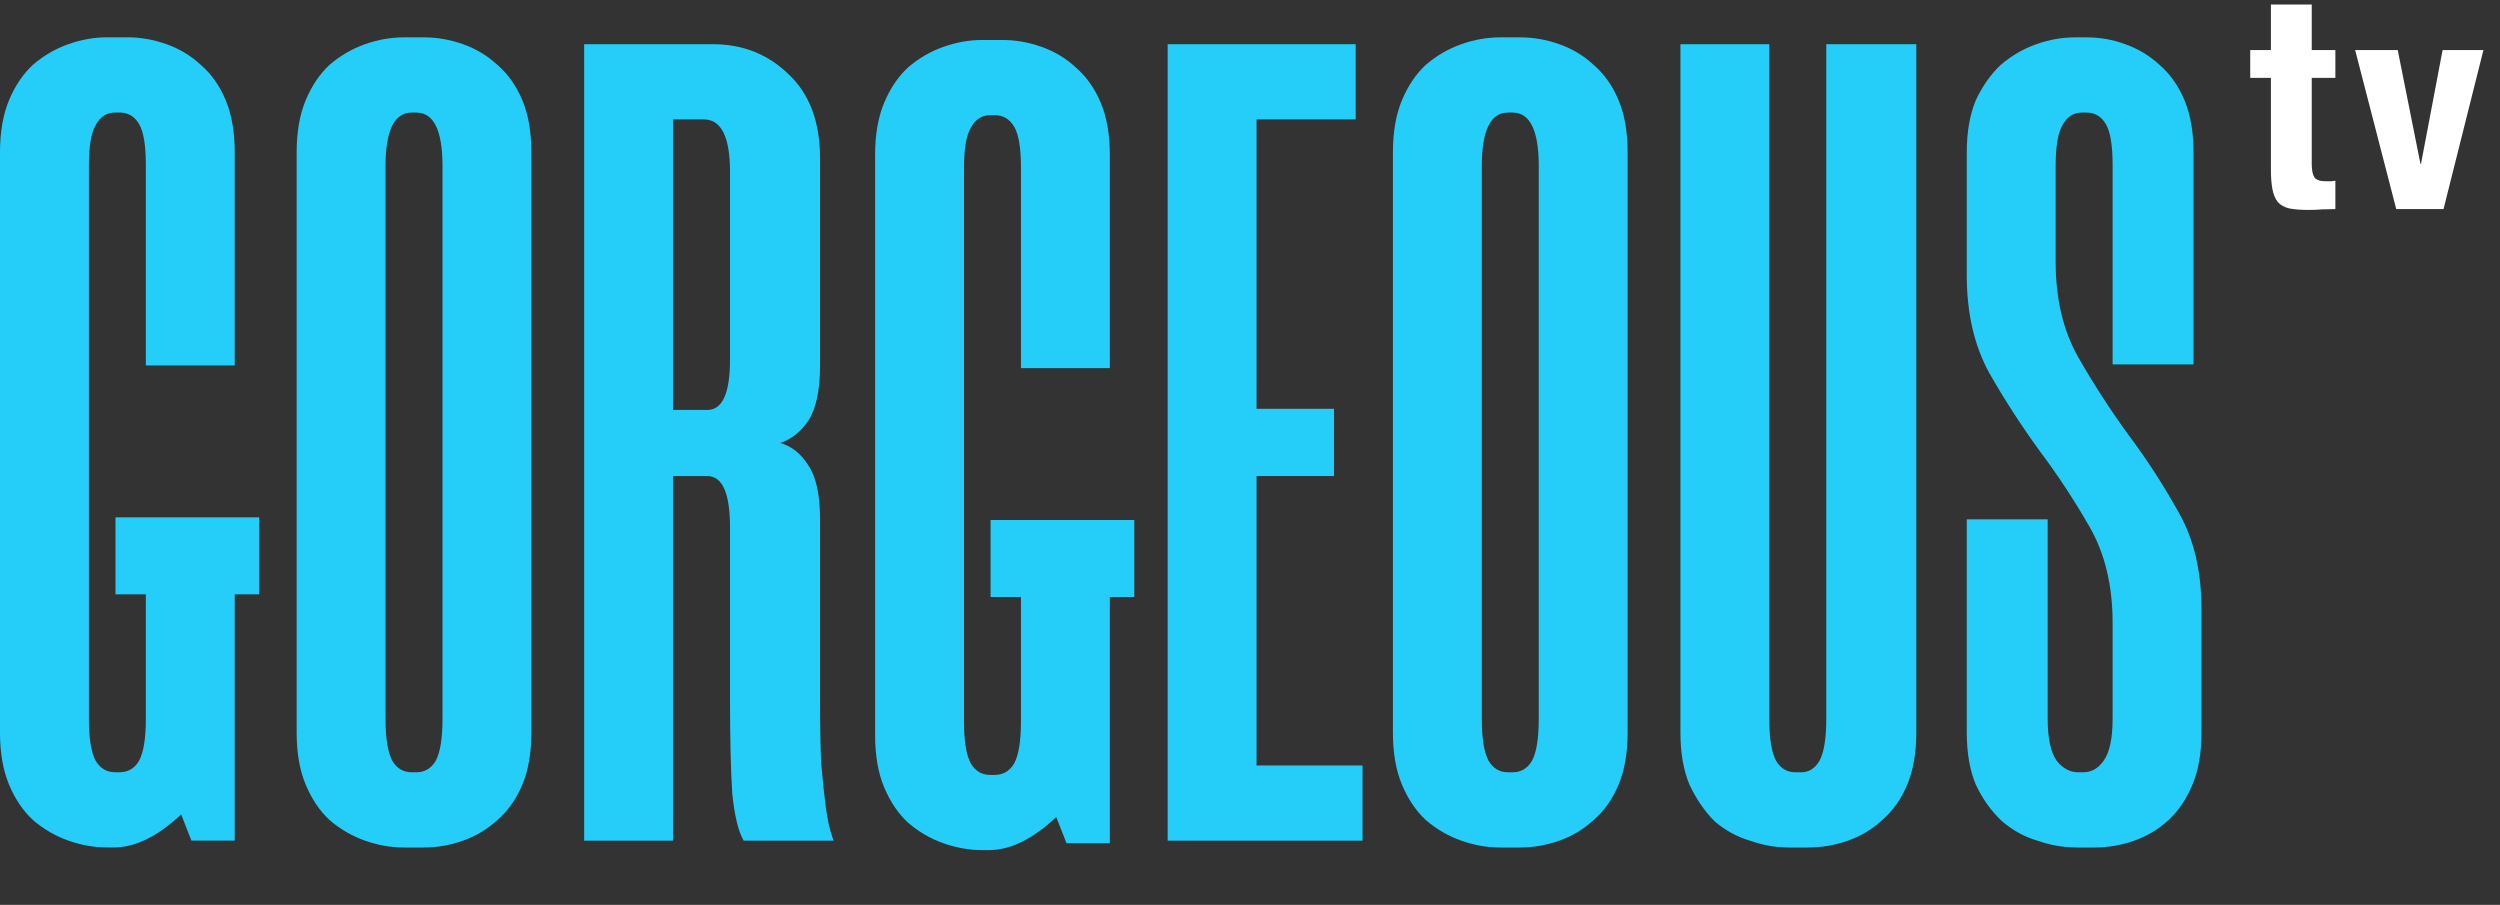
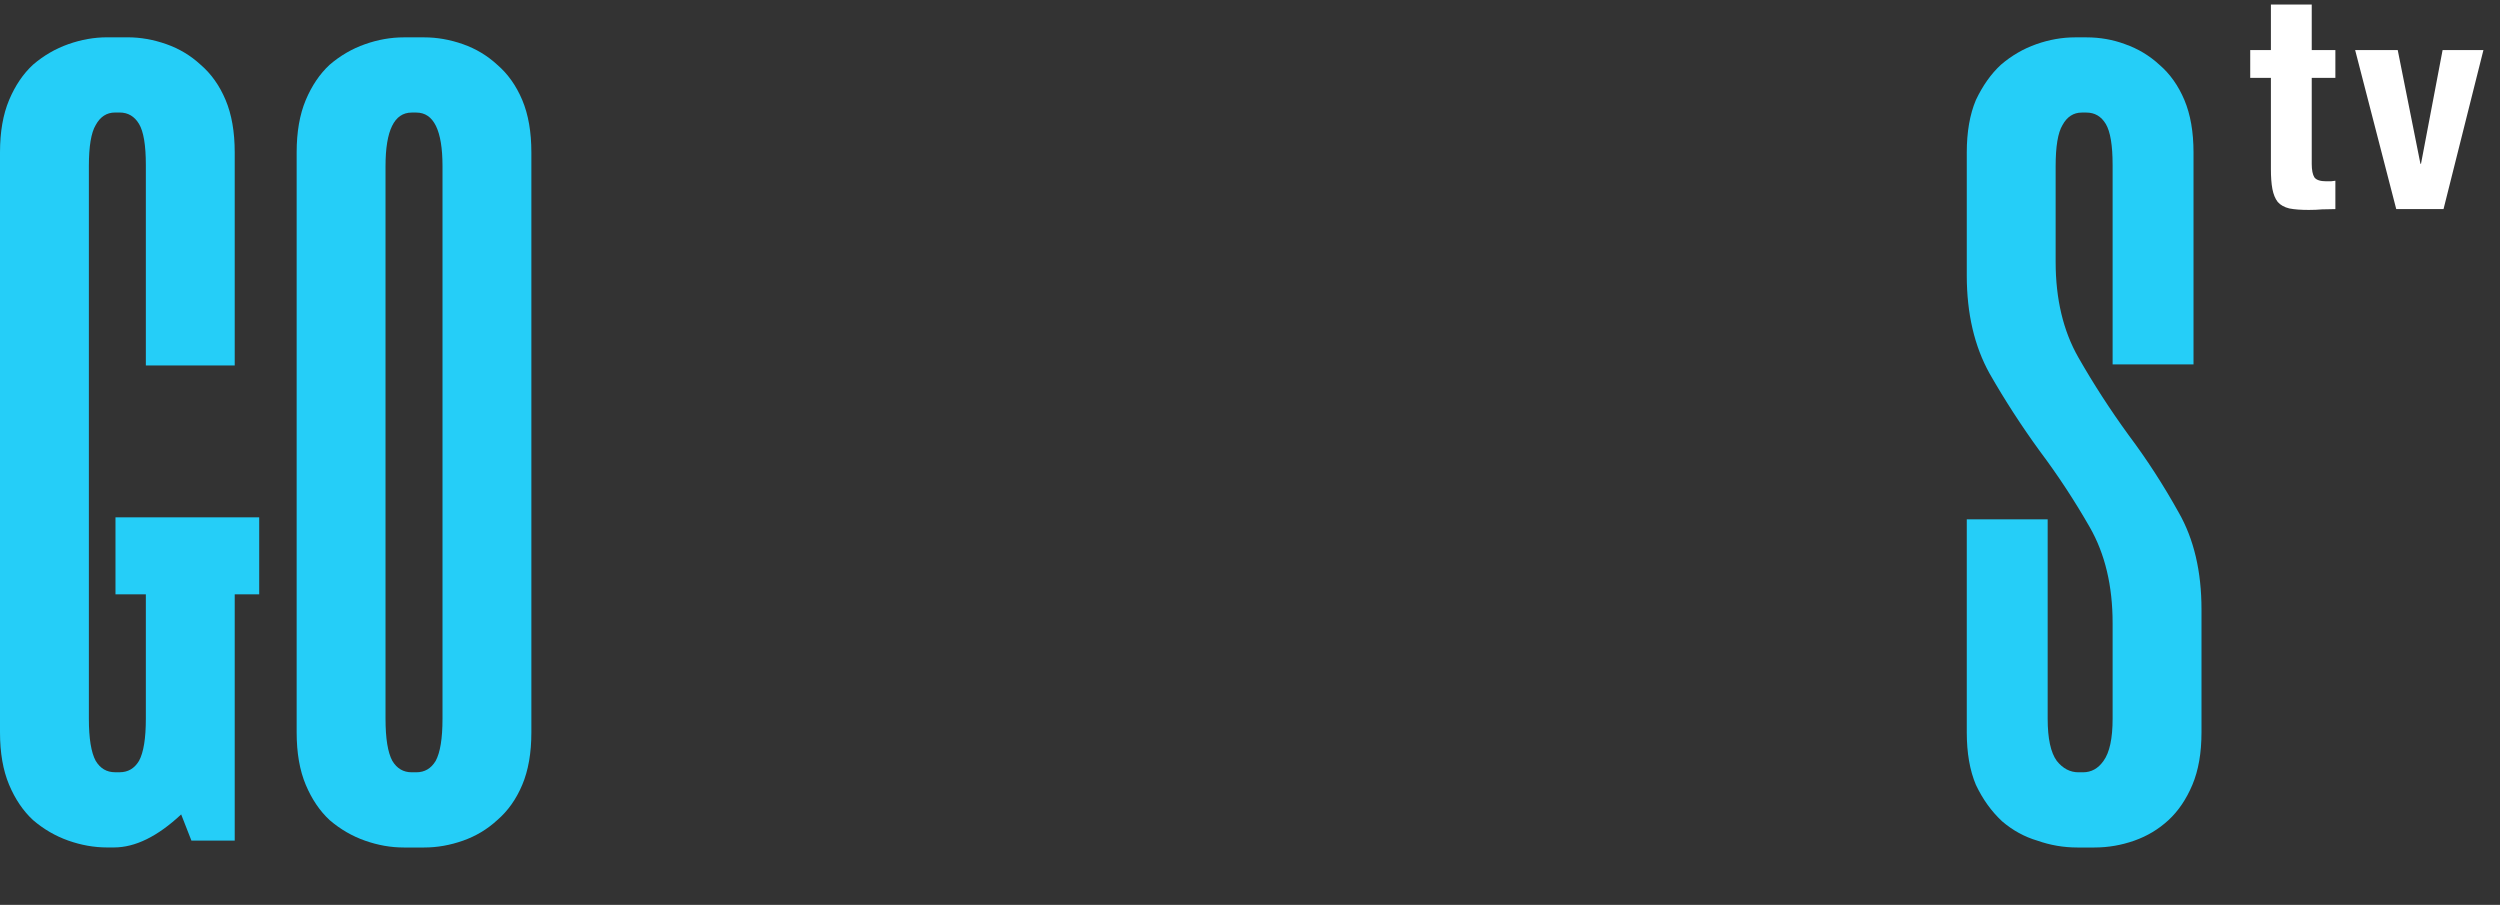
<svg xmlns="http://www.w3.org/2000/svg" width="268" height="97" viewBox="0 0 268 97" fill="none">
  <rect x="0" y="0" width="268" height="97" fill="#333333" stroke="none" />
  <path d="M43.283 90.852C41.898 90.852 40.514 90.608 39.13 90.119C37.745 89.631 36.483 88.898 35.343 87.921C34.285 86.944 33.43 85.681 32.778 84.134C32.127 82.587 31.801 80.714 31.801 78.515V16.342C31.801 14.144 32.127 12.271 32.778 10.723C33.43 9.176 34.285 7.914 35.343 6.937C36.483 5.96 37.745 5.227 39.13 4.738C40.514 4.25 41.898 4.005 43.283 4.005H45.481C46.866 4.005 48.25 4.25 49.635 4.738C51.019 5.227 52.24 5.96 53.299 6.937C54.439 7.914 55.335 9.176 55.986 10.723C56.638 12.271 56.963 14.144 56.963 16.342V78.515C56.963 80.714 56.638 82.587 55.986 84.134C55.335 85.681 54.439 86.944 53.299 87.921C52.24 88.898 51.019 89.631 49.635 90.119C48.25 90.608 46.866 90.852 45.481 90.852H43.283ZM44.138 12.067C42.265 12.067 41.328 13.981 41.328 17.808V77.049C41.328 79.167 41.573 80.673 42.061 81.569C42.55 82.383 43.242 82.79 44.138 82.79H44.627C45.522 82.79 46.214 82.383 46.703 81.569C47.192 80.673 47.436 79.167 47.436 77.049V17.808C47.436 13.981 46.499 12.067 44.627 12.067H44.138Z" fill="#25CEF8" />
-   <path d="M87.907 39.184C87.907 41.79 87.5 43.744 86.685 45.047C85.871 46.268 84.853 47.083 83.632 47.49C84.853 47.816 85.871 48.63 86.685 49.933C87.5 51.154 87.907 53.068 87.907 55.674V74.851C87.907 77.62 87.948 79.94 88.029 81.813C88.192 83.686 88.355 85.233 88.517 86.455C88.68 87.595 88.843 88.45 89.006 89.02C89.169 89.59 89.291 89.956 89.373 90.119H79.723C79.153 89.142 78.746 87.473 78.501 85.111C78.339 82.668 78.257 79.248 78.257 74.851V56.529C78.257 52.864 77.443 51.032 75.814 51.032H72.15V90.119H62.622V4.738H76.425C79.601 4.738 82.288 5.797 84.487 7.914C86.767 10.031 87.907 13.044 87.907 16.953V39.184ZM75.814 43.948C77.443 43.948 78.257 42.156 78.257 38.573V18.419C78.257 14.673 77.321 12.8 75.448 12.8H72.15V43.948H75.814Z" fill="#25CEF8" />
-   <path d="M134.701 12.8V43.825H143.007V51.032H134.701V82.058H146.061V90.119H125.174V4.738H145.328V12.8H134.701Z" fill="#25CEF8" />
-   <path d="M160.802 90.852C159.418 90.852 158.033 90.608 156.649 90.119C155.265 89.631 154.003 88.898 152.862 87.921C151.804 86.944 150.949 85.681 150.297 84.134C149.646 82.587 149.32 80.714 149.32 78.515V16.342C149.32 14.144 149.646 12.271 150.297 10.723C150.949 9.176 151.804 7.914 152.862 6.937C154.003 5.96 155.265 5.227 156.649 4.738C158.033 4.25 159.418 4.005 160.802 4.005H163.001C164.385 4.005 165.769 4.25 167.154 4.738C168.538 5.227 169.76 5.96 170.818 6.937C171.958 7.914 172.854 9.176 173.505 10.723C174.157 12.271 174.483 14.144 174.483 16.342V78.515C174.483 80.714 174.157 82.587 173.505 84.134C172.854 85.681 171.958 86.944 170.818 87.921C169.76 88.898 168.538 89.631 167.154 90.119C165.769 90.608 164.385 90.852 163.001 90.852H160.802ZM161.657 12.067C159.784 12.067 158.848 13.981 158.848 17.808V77.049C158.848 79.167 159.092 80.673 159.581 81.569C160.069 82.383 160.761 82.79 161.657 82.79H162.146C163.041 82.79 163.734 82.383 164.222 81.569C164.711 80.673 164.955 79.167 164.955 77.049V17.808C164.955 13.981 164.019 12.067 162.146 12.067H161.657Z" fill="#25CEF8" />
-   <path d="M191.745 90.852C190.361 90.852 188.977 90.608 187.592 90.119C186.208 89.712 184.946 89.02 183.806 88.043C182.747 86.984 181.852 85.681 181.119 84.134C180.467 82.587 180.141 80.714 180.141 78.515V4.738H189.669V77.049C189.669 79.167 189.913 80.673 190.402 81.569C190.89 82.383 191.583 82.79 192.478 82.79H193.089C193.903 82.79 194.555 82.383 195.043 81.569C195.532 80.673 195.776 79.167 195.776 77.049V4.738H205.426V78.515C205.426 80.714 205.1 82.587 204.449 84.134C203.797 85.681 202.902 86.944 201.762 87.921C200.703 88.898 199.481 89.631 198.097 90.119C196.713 90.608 195.288 90.852 193.822 90.852H191.745Z" fill="#25CEF8" />
  <path d="M226.472 39.062V17.686C226.472 15.569 226.228 14.103 225.74 13.289C225.251 12.474 224.559 12.067 223.663 12.067H223.175C222.279 12.067 221.587 12.515 221.098 13.411C220.609 14.225 220.365 15.691 220.365 17.808V28.068C220.365 32.059 221.179 35.479 222.808 38.329C224.437 41.179 226.228 43.948 228.183 46.635C230.137 49.241 231.928 52.009 233.557 54.941C235.186 57.791 236 61.252 236 65.323V78.515C236 80.714 235.674 82.587 235.023 84.134C234.371 85.681 233.516 86.944 232.458 87.921C231.399 88.898 230.178 89.631 228.793 90.119C227.409 90.608 225.984 90.852 224.518 90.852H222.686C221.22 90.852 219.795 90.608 218.411 90.119C217.026 89.712 215.764 89.02 214.624 88.043C213.484 86.984 212.548 85.681 211.815 84.134C211.163 82.587 210.838 80.714 210.838 78.515V55.674H219.51V77.049C219.51 79.167 219.836 80.673 220.487 81.569C221.139 82.383 221.912 82.79 222.808 82.79H223.297C224.192 82.79 224.925 82.383 225.495 81.569C226.147 80.673 226.472 79.167 226.472 77.049V66.789C226.472 62.799 225.658 59.379 224.03 56.529C222.401 53.679 220.609 50.951 218.655 48.345C216.701 45.658 214.909 42.889 213.281 40.039C211.652 37.107 210.838 33.606 210.838 29.534V16.342C210.838 14.144 211.163 12.271 211.815 10.723C212.548 9.176 213.443 7.914 214.502 6.937C215.642 5.96 216.904 5.227 218.289 4.738C219.673 4.25 221.057 4.005 222.442 4.005H223.663C225.129 4.005 226.513 4.25 227.816 4.738C229.2 5.227 230.422 5.96 231.481 6.937C232.621 7.914 233.516 9.176 234.168 10.723C234.819 12.271 235.145 14.144 235.145 16.342V39.062H226.472Z" fill="#25CEF8" />
-   <path d="M109.446 63.995H106.191V55.742H121.597V63.995H118.974V90.4H114.332L113.233 87.591C110.708 89.952 108.306 91.133 106.026 91.133H105.293C103.909 91.133 102.524 90.889 101.14 90.4C99.756 89.912 98.494 89.179 97.354 88.201C96.295 87.224 95.44 85.962 94.788 84.415C94.137 82.868 93.811 80.995 93.811 78.796V16.623C93.811 14.424 94.137 12.551 94.788 11.004C95.44 9.457 96.295 8.195 97.354 7.218C98.494 6.24 99.756 5.508 101.14 5.019C102.524 4.53 103.909 4.286 105.293 4.286H107.492C108.876 4.286 110.26 4.53 111.645 5.019C113.029 5.508 114.251 6.24 115.309 7.218C116.449 8.195 117.345 9.457 117.996 11.004C118.648 12.551 118.974 14.424 118.974 16.623V39.465H109.446V17.967C109.446 15.849 109.202 14.384 108.713 13.569C108.225 12.755 107.533 12.348 106.637 12.348H106.148C105.252 12.348 104.56 12.796 104.072 13.691C103.583 14.506 103.339 15.972 103.339 18.089V77.33C103.339 79.448 103.583 80.954 104.072 81.85C104.56 82.664 105.252 83.071 106.148 83.071H106.637C107.533 83.071 108.225 82.664 108.713 81.85C109.202 80.954 109.446 79.448 109.446 77.33V63.995Z" fill="#25CEF8" />
  <path d="M15.635 63.709H12.38V55.456H27.786V63.709H25.162V90.114H20.521L19.421 87.305C16.897 89.666 14.495 90.847 12.215 90.847H11.482C10.098 90.847 8.713 90.603 7.329 90.114C5.945 89.625 4.682 88.892 3.542 87.915C2.484 86.938 1.629 85.676 0.977 84.129C0.326 82.582 0 80.709 0 78.51V16.337C0 14.138 0.326 12.265 0.977 10.718C1.629 9.171 2.484 7.909 3.542 6.932C4.682 5.954 5.945 5.221 7.329 4.733C8.713 4.244 10.098 4 11.482 4H13.681C15.065 4 16.449 4.244 17.834 4.733C19.218 5.221 20.439 5.954 21.498 6.932C22.638 7.909 23.534 9.171 24.185 10.718C24.837 12.265 25.162 14.138 25.162 16.337V39.178H15.635V17.68C15.635 15.563 15.391 14.098 14.902 13.283C14.413 12.469 13.721 12.062 12.825 12.062H12.337C11.441 12.062 10.749 12.51 10.26 13.405C9.772 14.22 9.527 15.685 9.527 17.803V77.044C9.527 79.161 9.772 80.668 10.26 81.564C10.749 82.378 11.441 82.785 12.337 82.785H12.825C13.721 82.785 14.413 82.378 14.902 81.564C15.391 80.668 15.635 79.161 15.635 77.044V63.709Z" fill="#25CEF8" />
  <path d="M243.441 0.483H247.818V5.365H250.352V8.345H247.818V17.563C247.818 18.236 247.917 18.721 248.105 19.018C248.313 19.296 248.738 19.434 249.372 19.434H249.877C250.045 19.414 250.204 19.395 250.352 19.375V22.415C249.867 22.415 249.392 22.424 248.927 22.444C248.481 22.484 248.006 22.504 247.501 22.504C246.659 22.504 245.956 22.454 245.412 22.345C244.887 22.216 244.471 21.989 244.174 21.652C243.897 21.296 243.709 20.83 243.6 20.256C243.491 19.682 243.441 18.969 243.441 18.098V8.345H241.224V5.365H243.441V0.483Z" fill="white" />
  <path d="M261.847 5.365H266.224L261.946 22.415H256.877L252.471 5.365H257.036L259.471 17.563H259.531L261.847 5.365Z" fill="white" />
</svg>